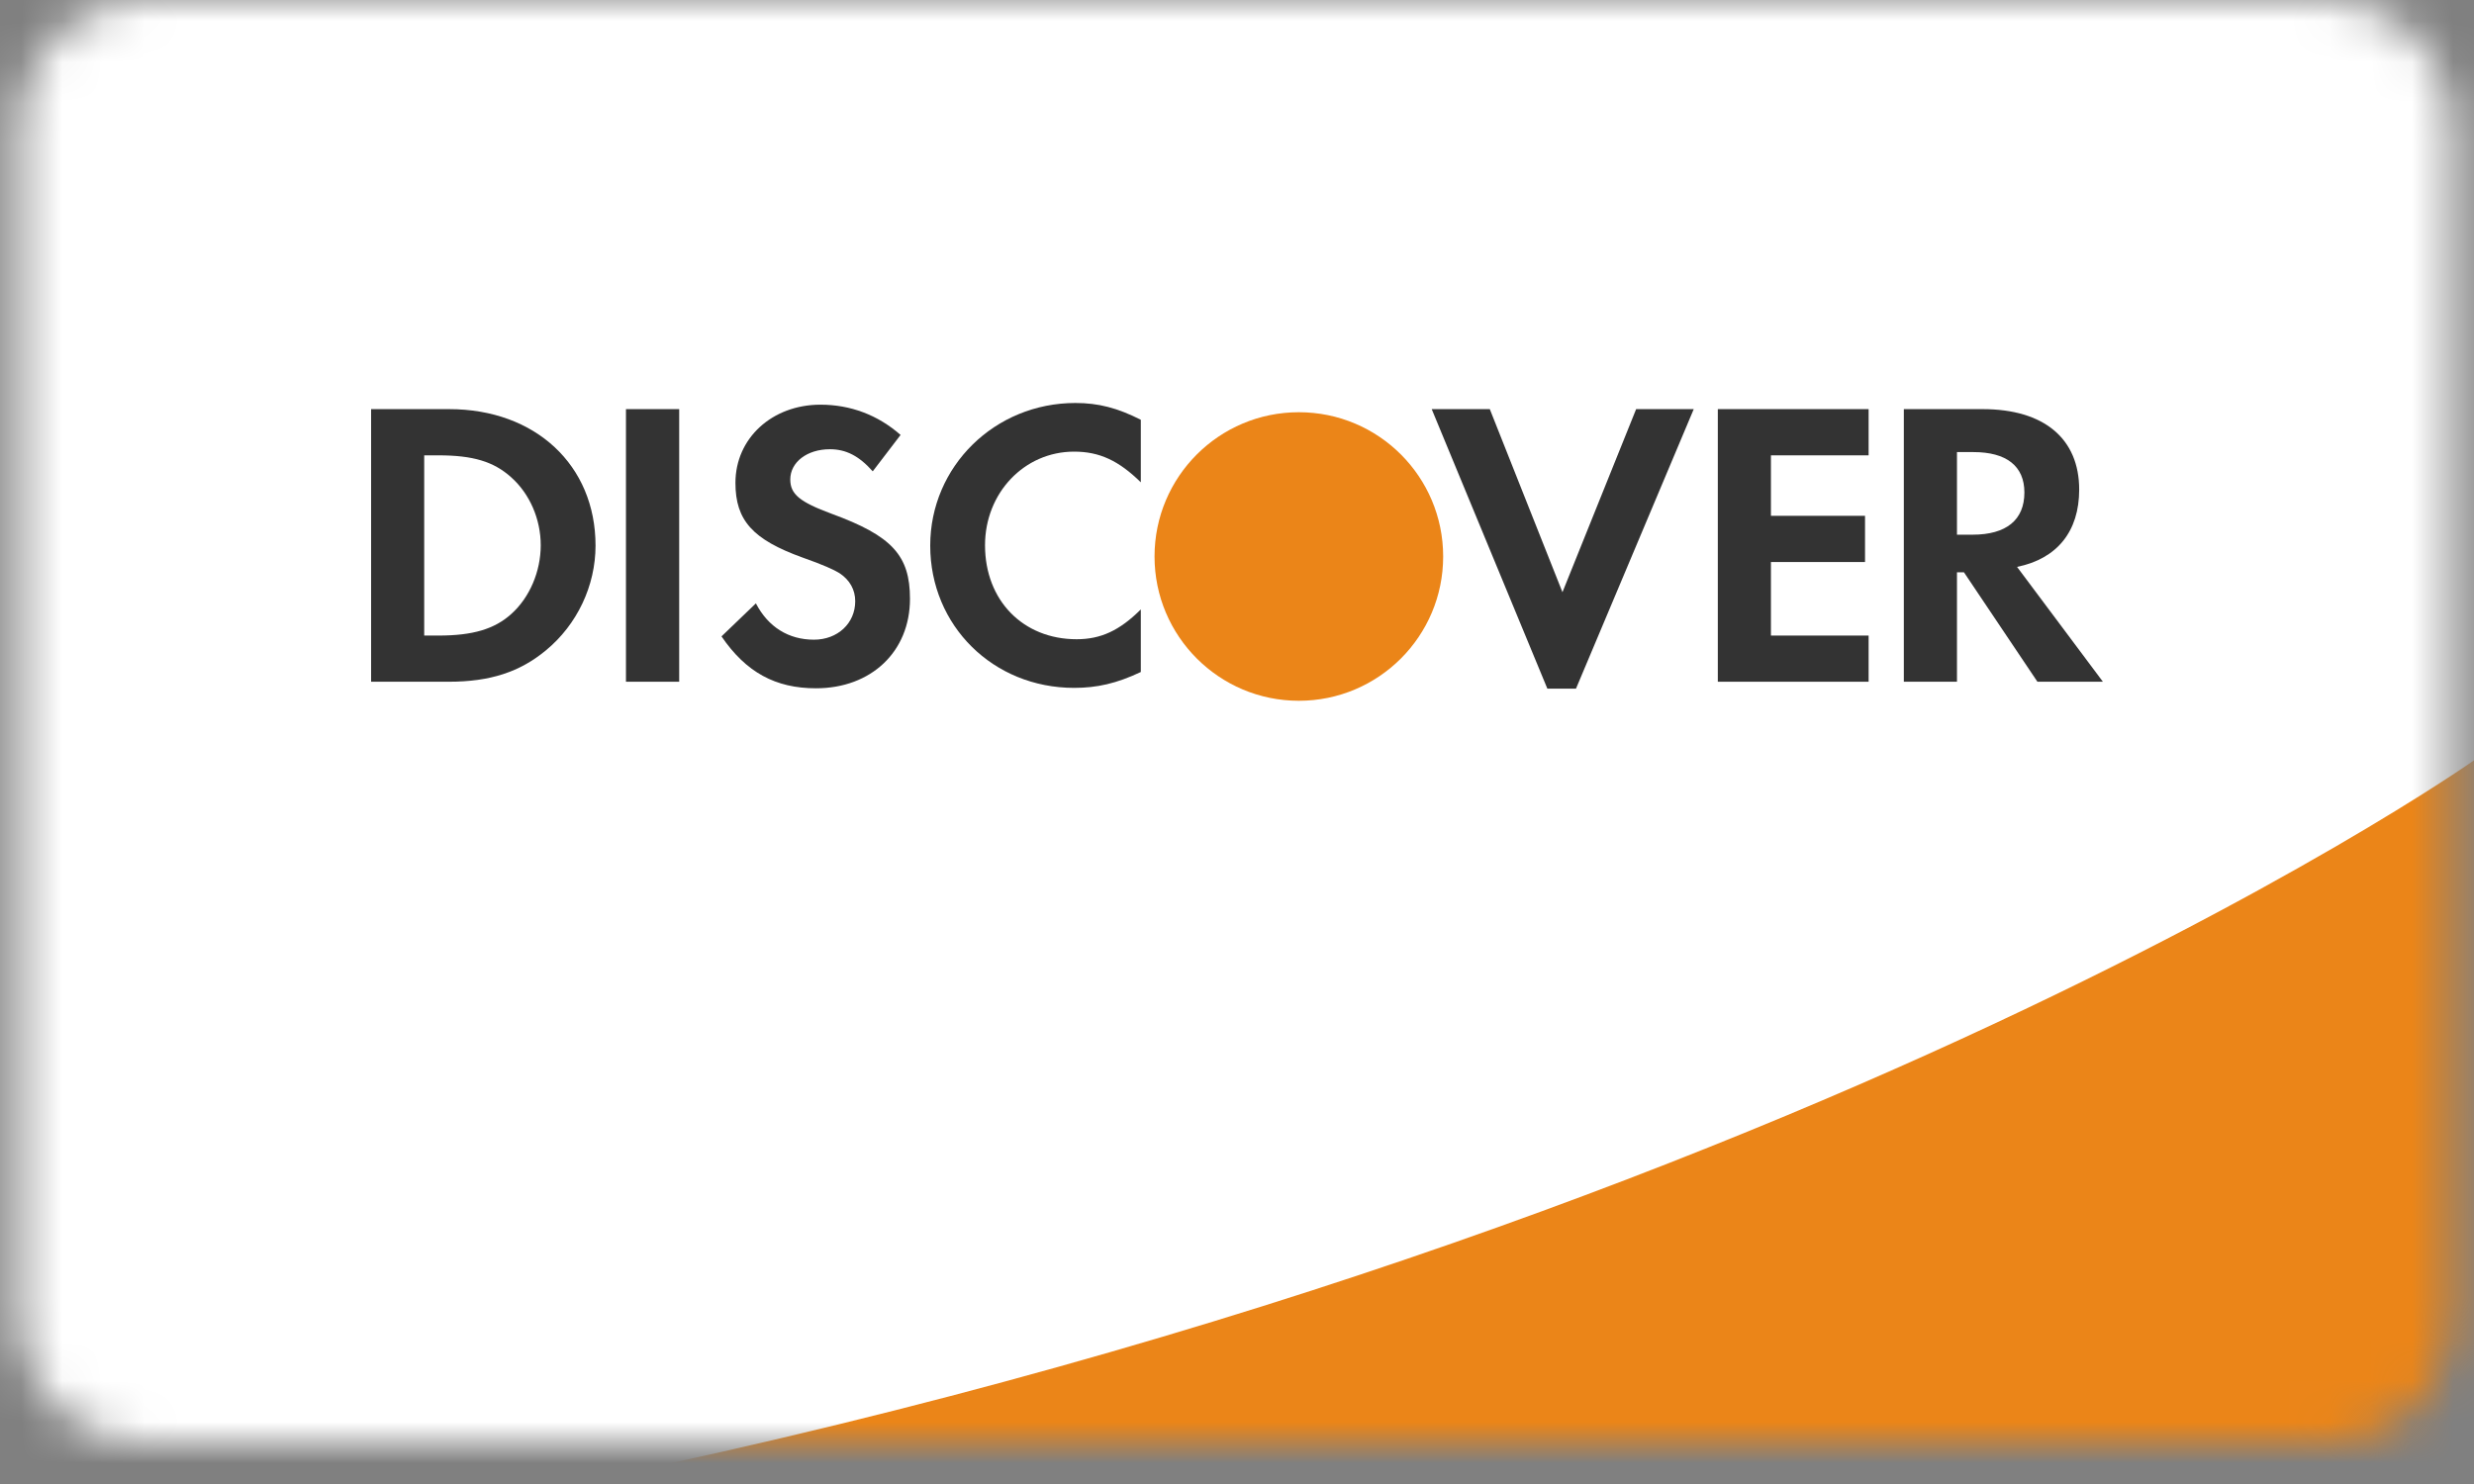
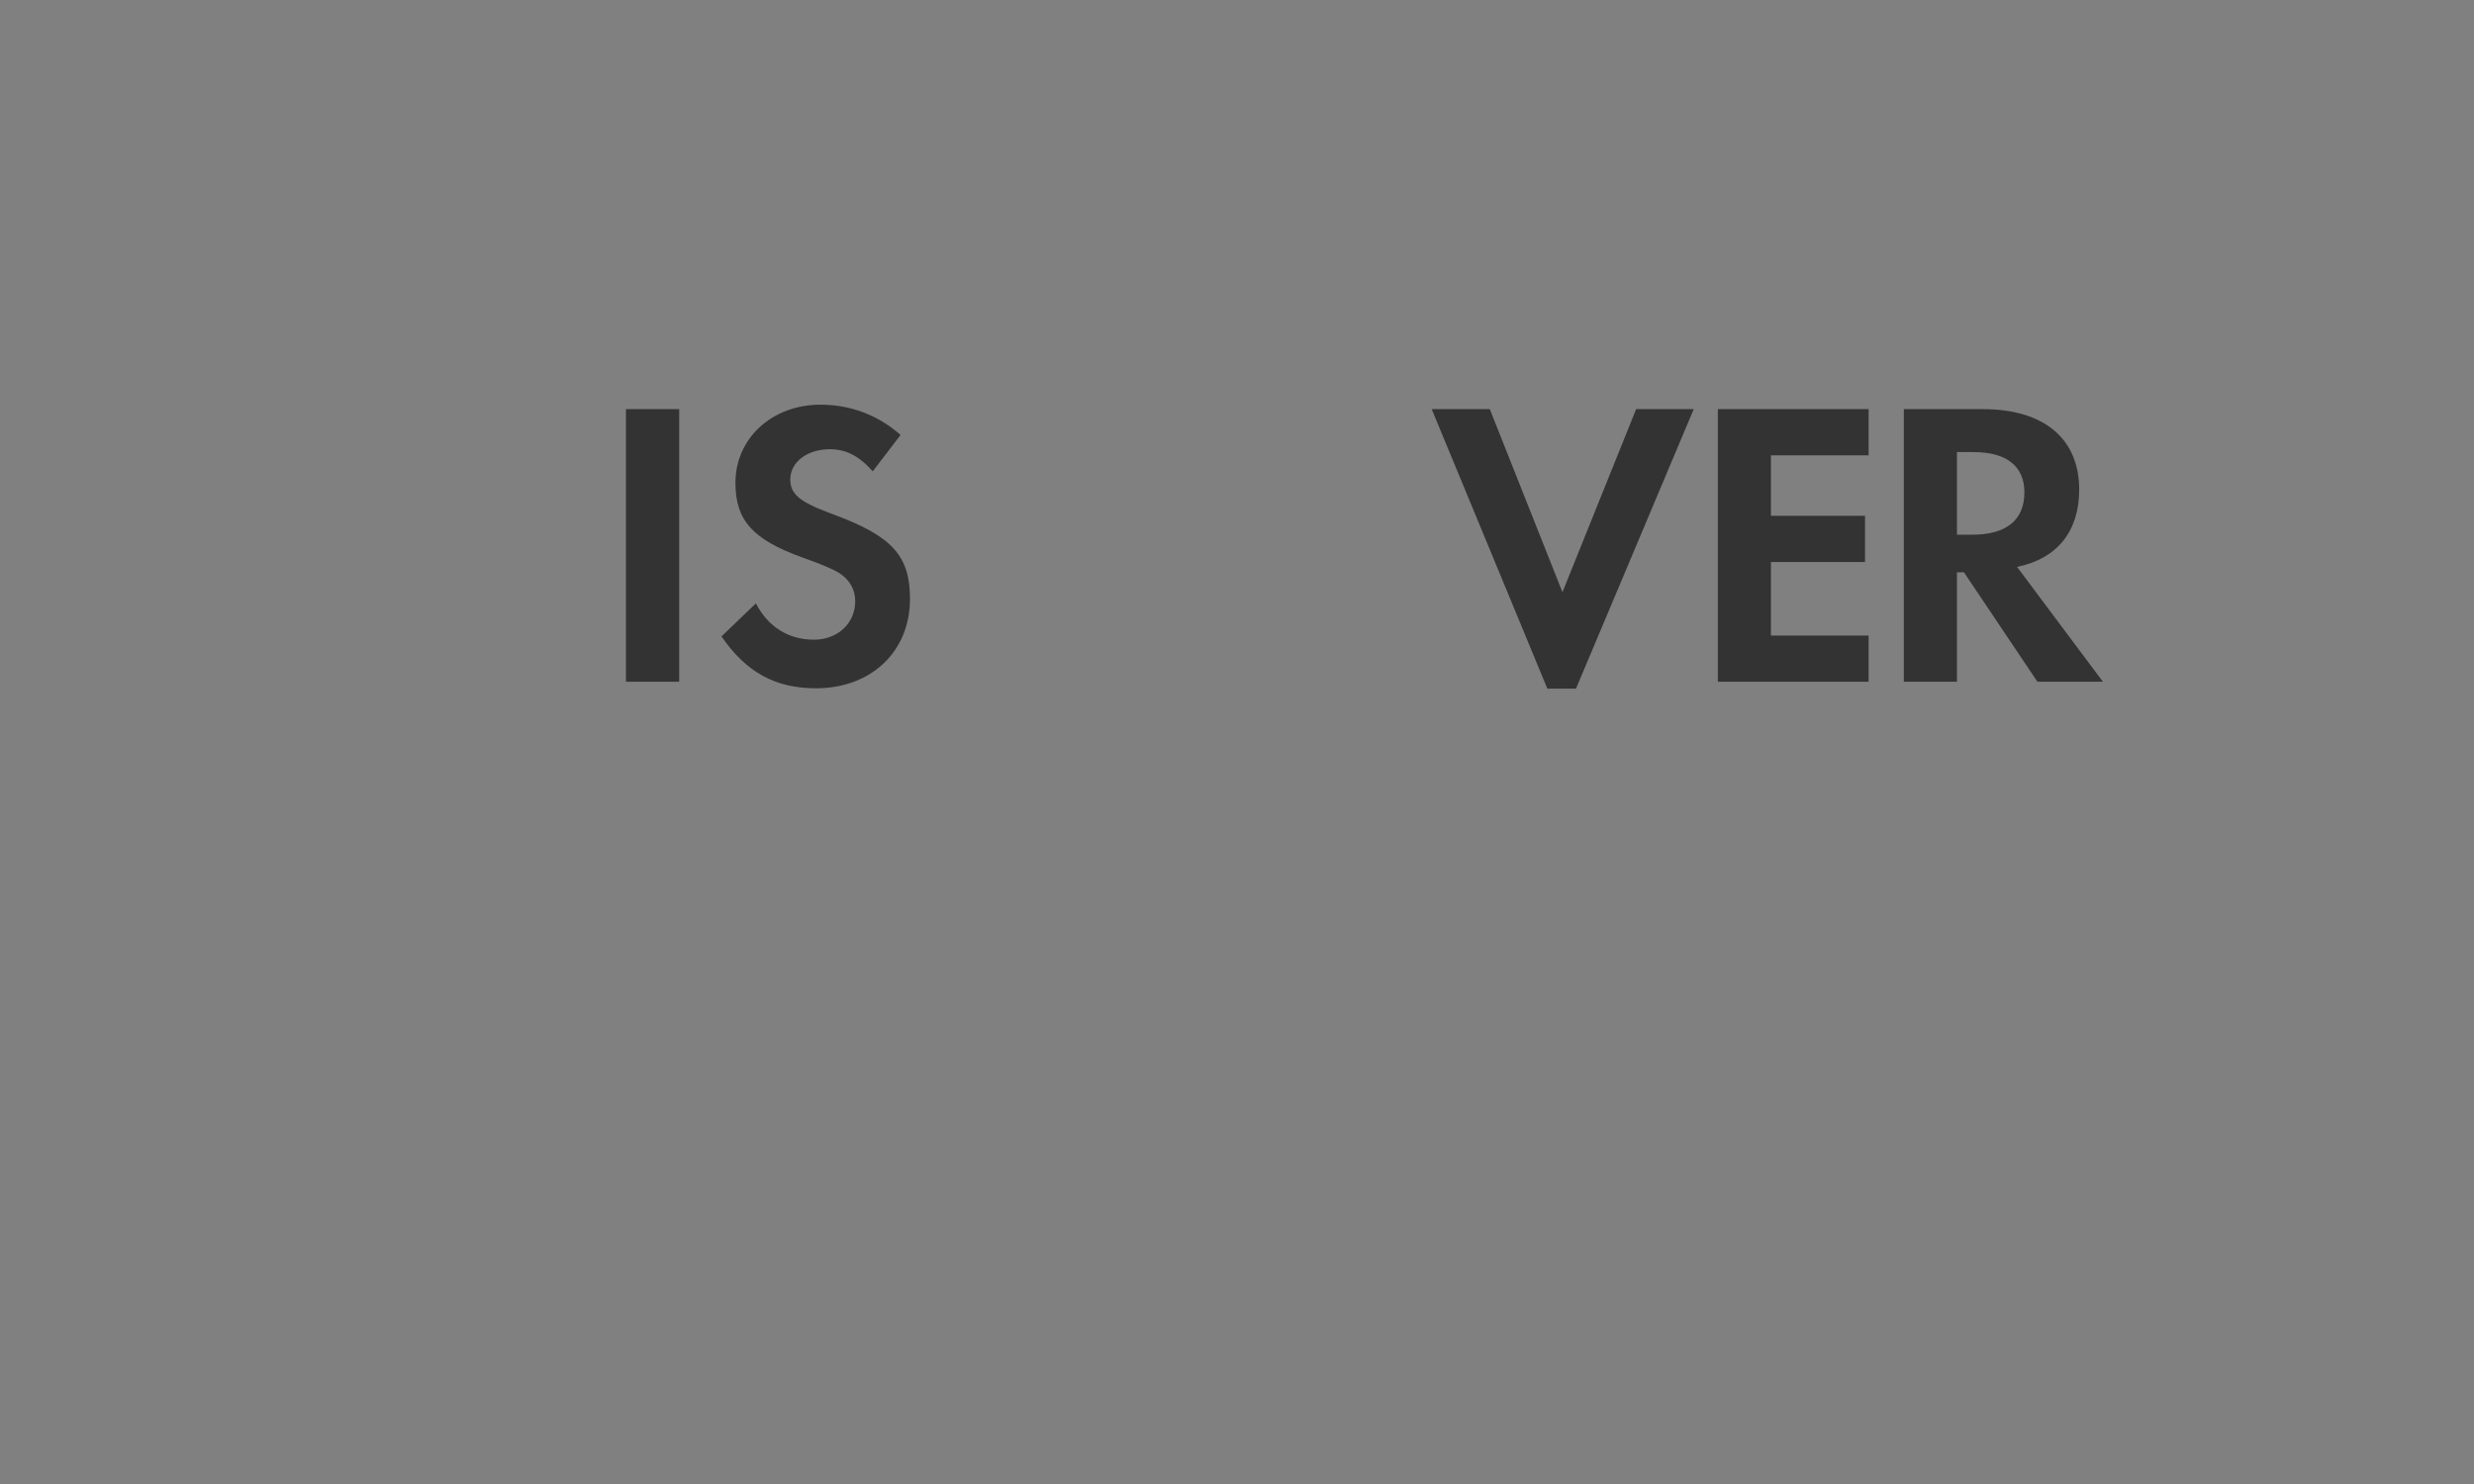
<svg xmlns="http://www.w3.org/2000/svg" width="60" height="36" viewBox="0 0 60 36" fill="none">
  <rect x="0" y="0" width="60" height="36" fill="#808080" stroke="none" />
  <mask id="mask0_57_22" style="mask-type:alpha" maskUnits="userSpaceOnUse" x="0" y="0" width="60" height="36">
    <path d="M56.468 0.003H3.468C1.811 0.003 0.468 1.346 0.468 3.003V32.003C0.468 33.66 1.811 35.003 3.468 35.003H56.468C58.125 35.003 59.468 33.66 59.468 32.003V3.003C59.468 1.346 58.125 0.003 56.468 0.003Z" fill="white" />
  </mask>
  <g mask="url(#mask0_57_22)">
-     <path d="M60 37H0V-2H60V37Z" fill="white" />
-     <path d="M60 18.445C60 18.445 41.836 31.264 8.566 37H60L60 18.445Z" fill="#EB8518" />
-     <path d="M12.4 14.894C11.995 15.26 11.469 15.418 10.634 15.418H10.288V11.046H10.634C11.469 11.046 11.974 11.196 12.4 11.581C12.846 11.979 13.114 12.593 13.114 13.227C13.114 13.862 12.846 14.495 12.4 14.894ZM10.893 9.925H9V16.538H10.884C11.886 16.538 12.607 16.302 13.243 15.774C13.997 15.151 14.443 14.209 14.443 13.236C14.443 11.285 12.985 9.925 10.893 9.925Z" fill="#333333" />
    <path d="M15.181 16.538H16.472V9.925H15.181V16.538Z" fill="#333333" />
    <path d="M20.168 12.463C19.394 12.177 19.166 11.988 19.166 11.631C19.166 11.214 19.57 10.898 20.127 10.898C20.513 10.898 20.83 11.056 21.166 11.434L21.841 10.551C21.288 10.065 20.623 9.817 19.898 9.817C18.728 9.817 17.836 10.629 17.836 11.713C17.836 12.622 18.252 13.088 19.463 13.525C19.968 13.703 20.225 13.821 20.356 13.902C20.612 14.07 20.741 14.309 20.741 14.585C20.741 15.12 20.316 15.518 19.74 15.518C19.124 15.518 18.629 15.21 18.332 14.637L17.498 15.438C18.094 16.31 18.807 16.697 19.789 16.697C21.129 16.697 22.069 15.807 22.069 14.527C22.069 13.475 21.635 13 20.168 12.463Z" fill="#333333" />
-     <path d="M22.56 13.236C22.56 15.179 24.087 16.687 26.05 16.687C26.605 16.687 27.082 16.579 27.667 16.302V14.784C27.151 15.298 26.695 15.507 26.111 15.507C24.811 15.507 23.889 14.566 23.889 13.227C23.889 11.958 24.84 10.956 26.05 10.956C26.666 10.956 27.132 11.175 27.667 11.7V10.183C27.1 9.895 26.635 9.776 26.08 9.776C24.127 9.776 22.56 11.313 22.56 13.236Z" fill="#333333" />
    <path d="M37.893 14.366L36.131 9.925H34.722L37.527 16.706H38.221L41.077 9.925H39.68L37.893 14.366Z" fill="#333333" />
    <path d="M41.661 16.538H45.318V15.418H42.949V13.634H45.231V12.513H42.949V11.046H45.318V9.925H41.661V16.538Z" fill="#333333" />
    <path d="M47.838 12.971H47.461V10.967H47.859C48.66 10.967 49.096 11.305 49.096 11.947C49.096 12.612 48.66 12.971 47.838 12.971ZM50.425 11.877C50.425 10.641 49.572 9.925 48.085 9.925H46.172V16.538H47.461V13.883H47.63L49.412 16.538H51L48.918 13.752C49.89 13.554 50.425 12.891 50.425 11.877Z" fill="#333333" />
-     <path d="M35 13.5C35 15.433 33.433 17 31.5 17C29.567 17 28 15.433 28 13.5C28 11.565 29.567 10 31.5 10C33.433 10 35 11.565 35 13.5Z" fill="#EB8518" />
  </g>
</svg>